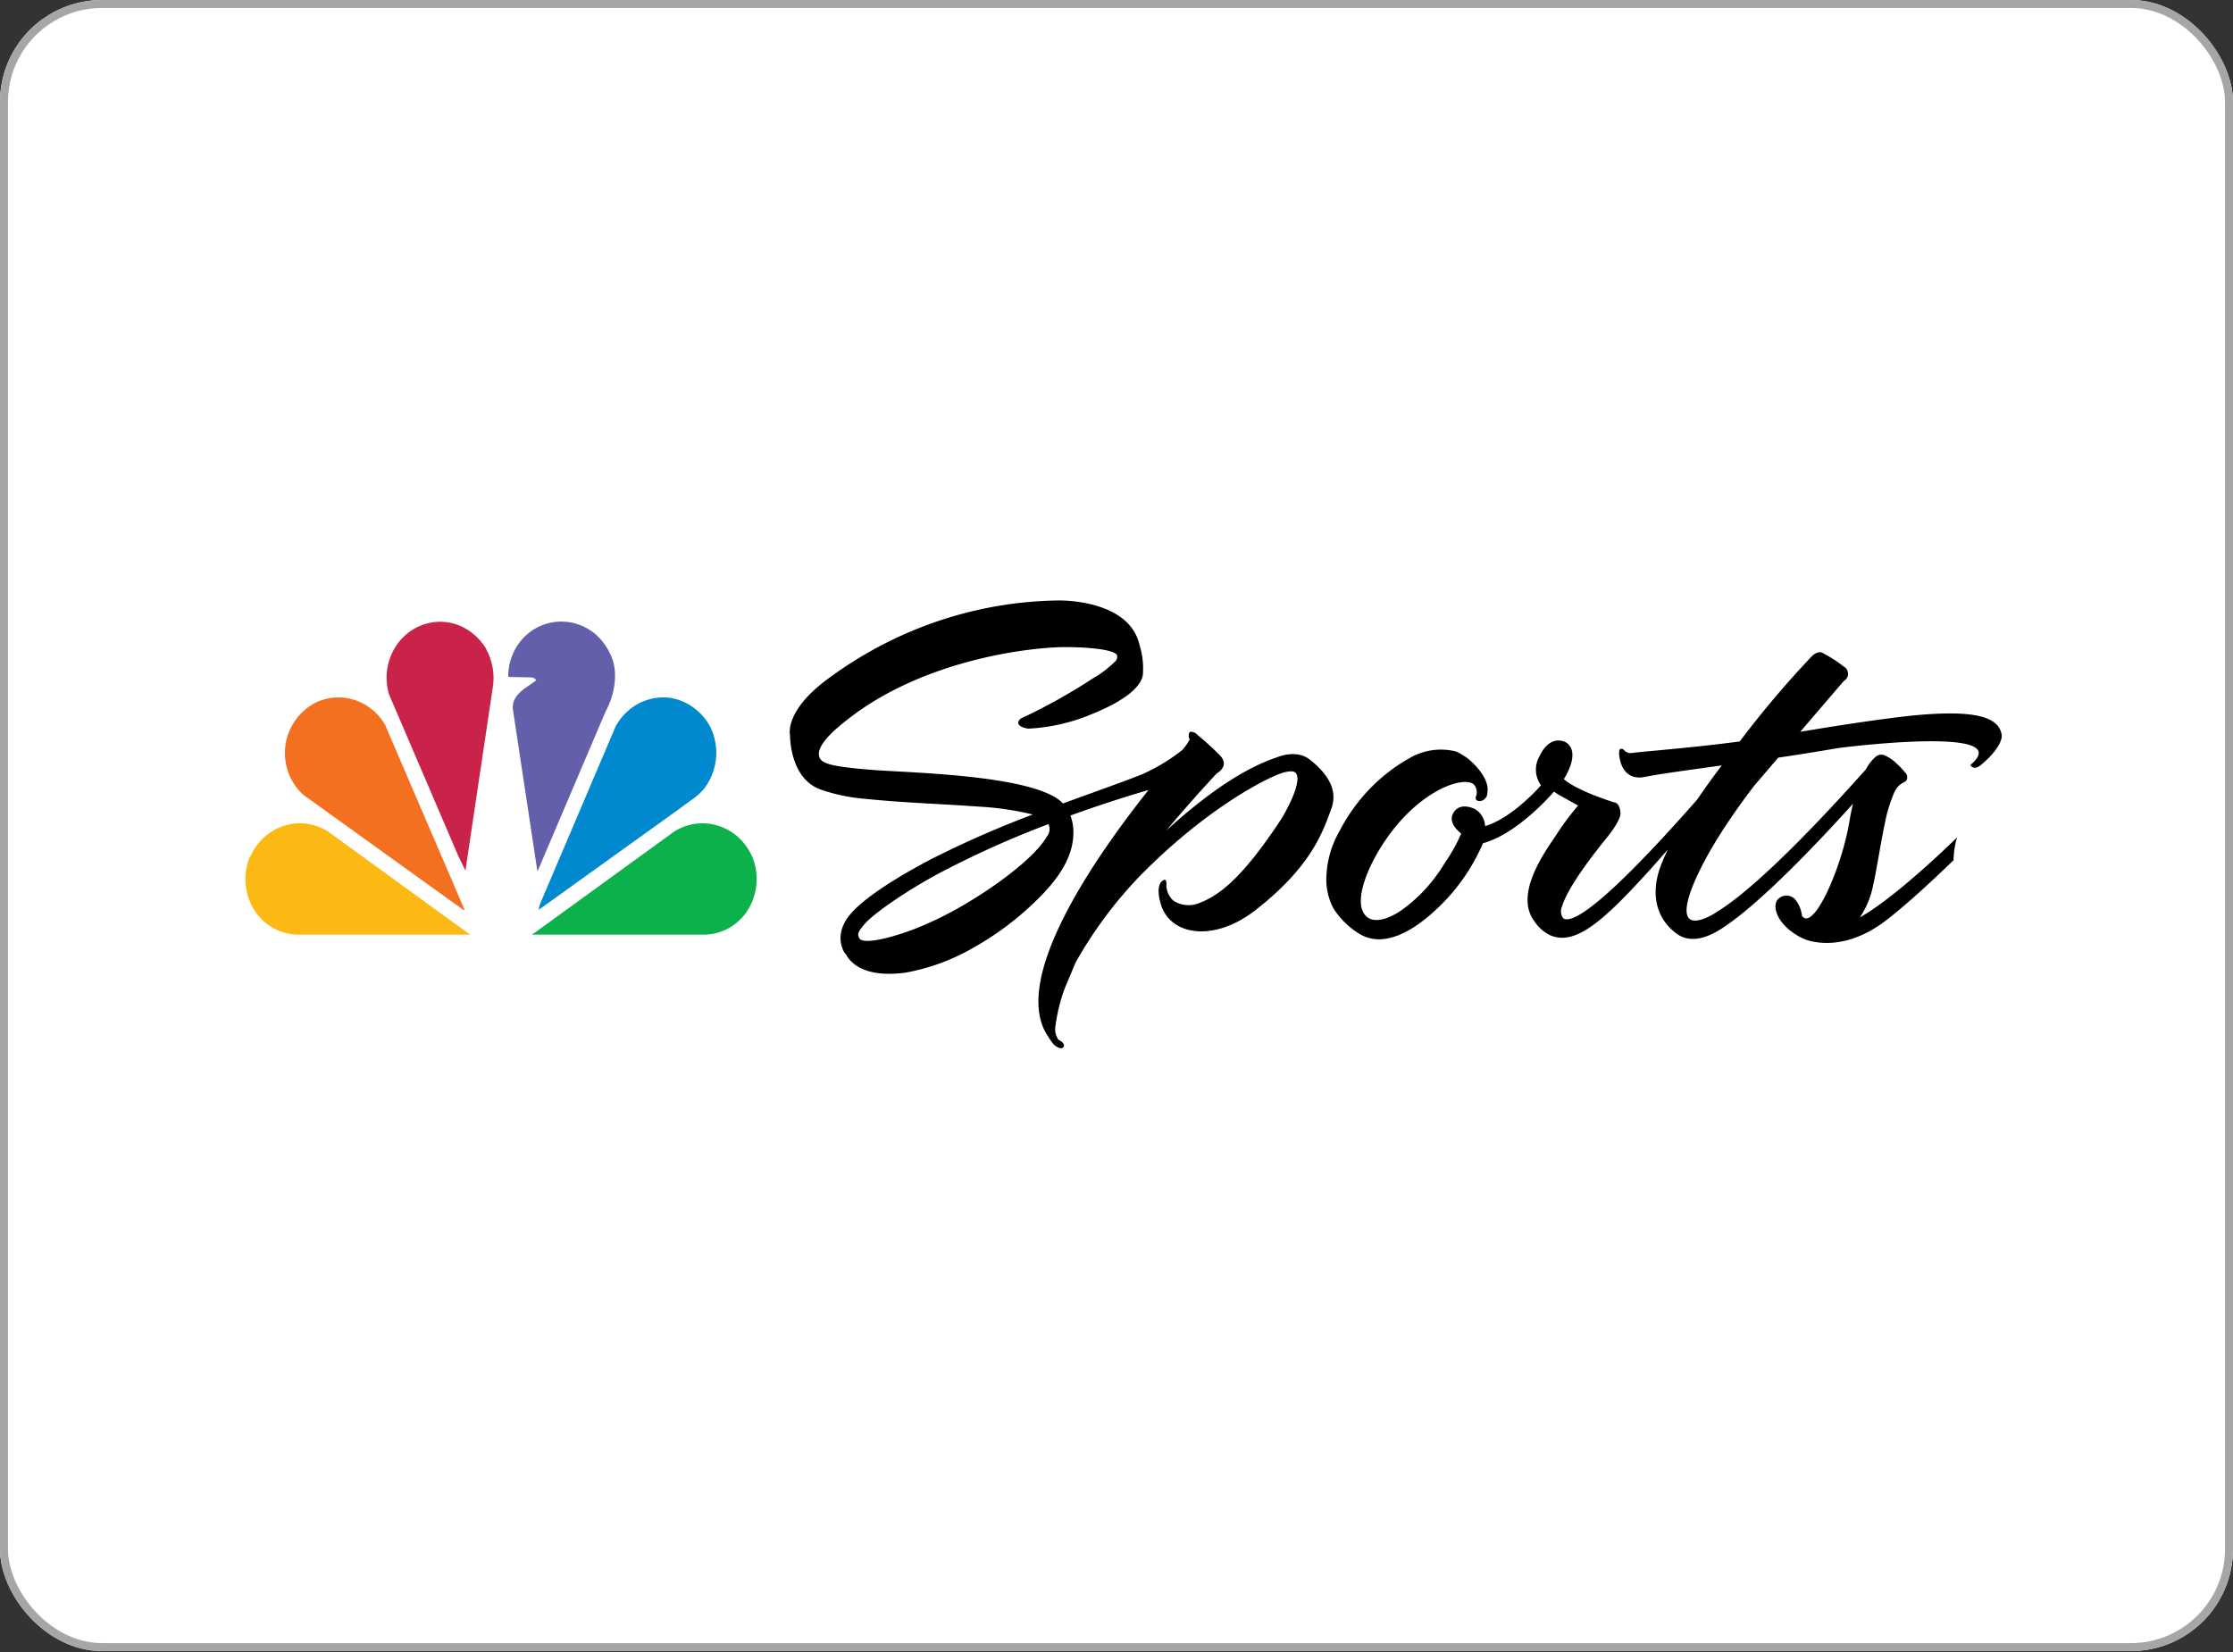
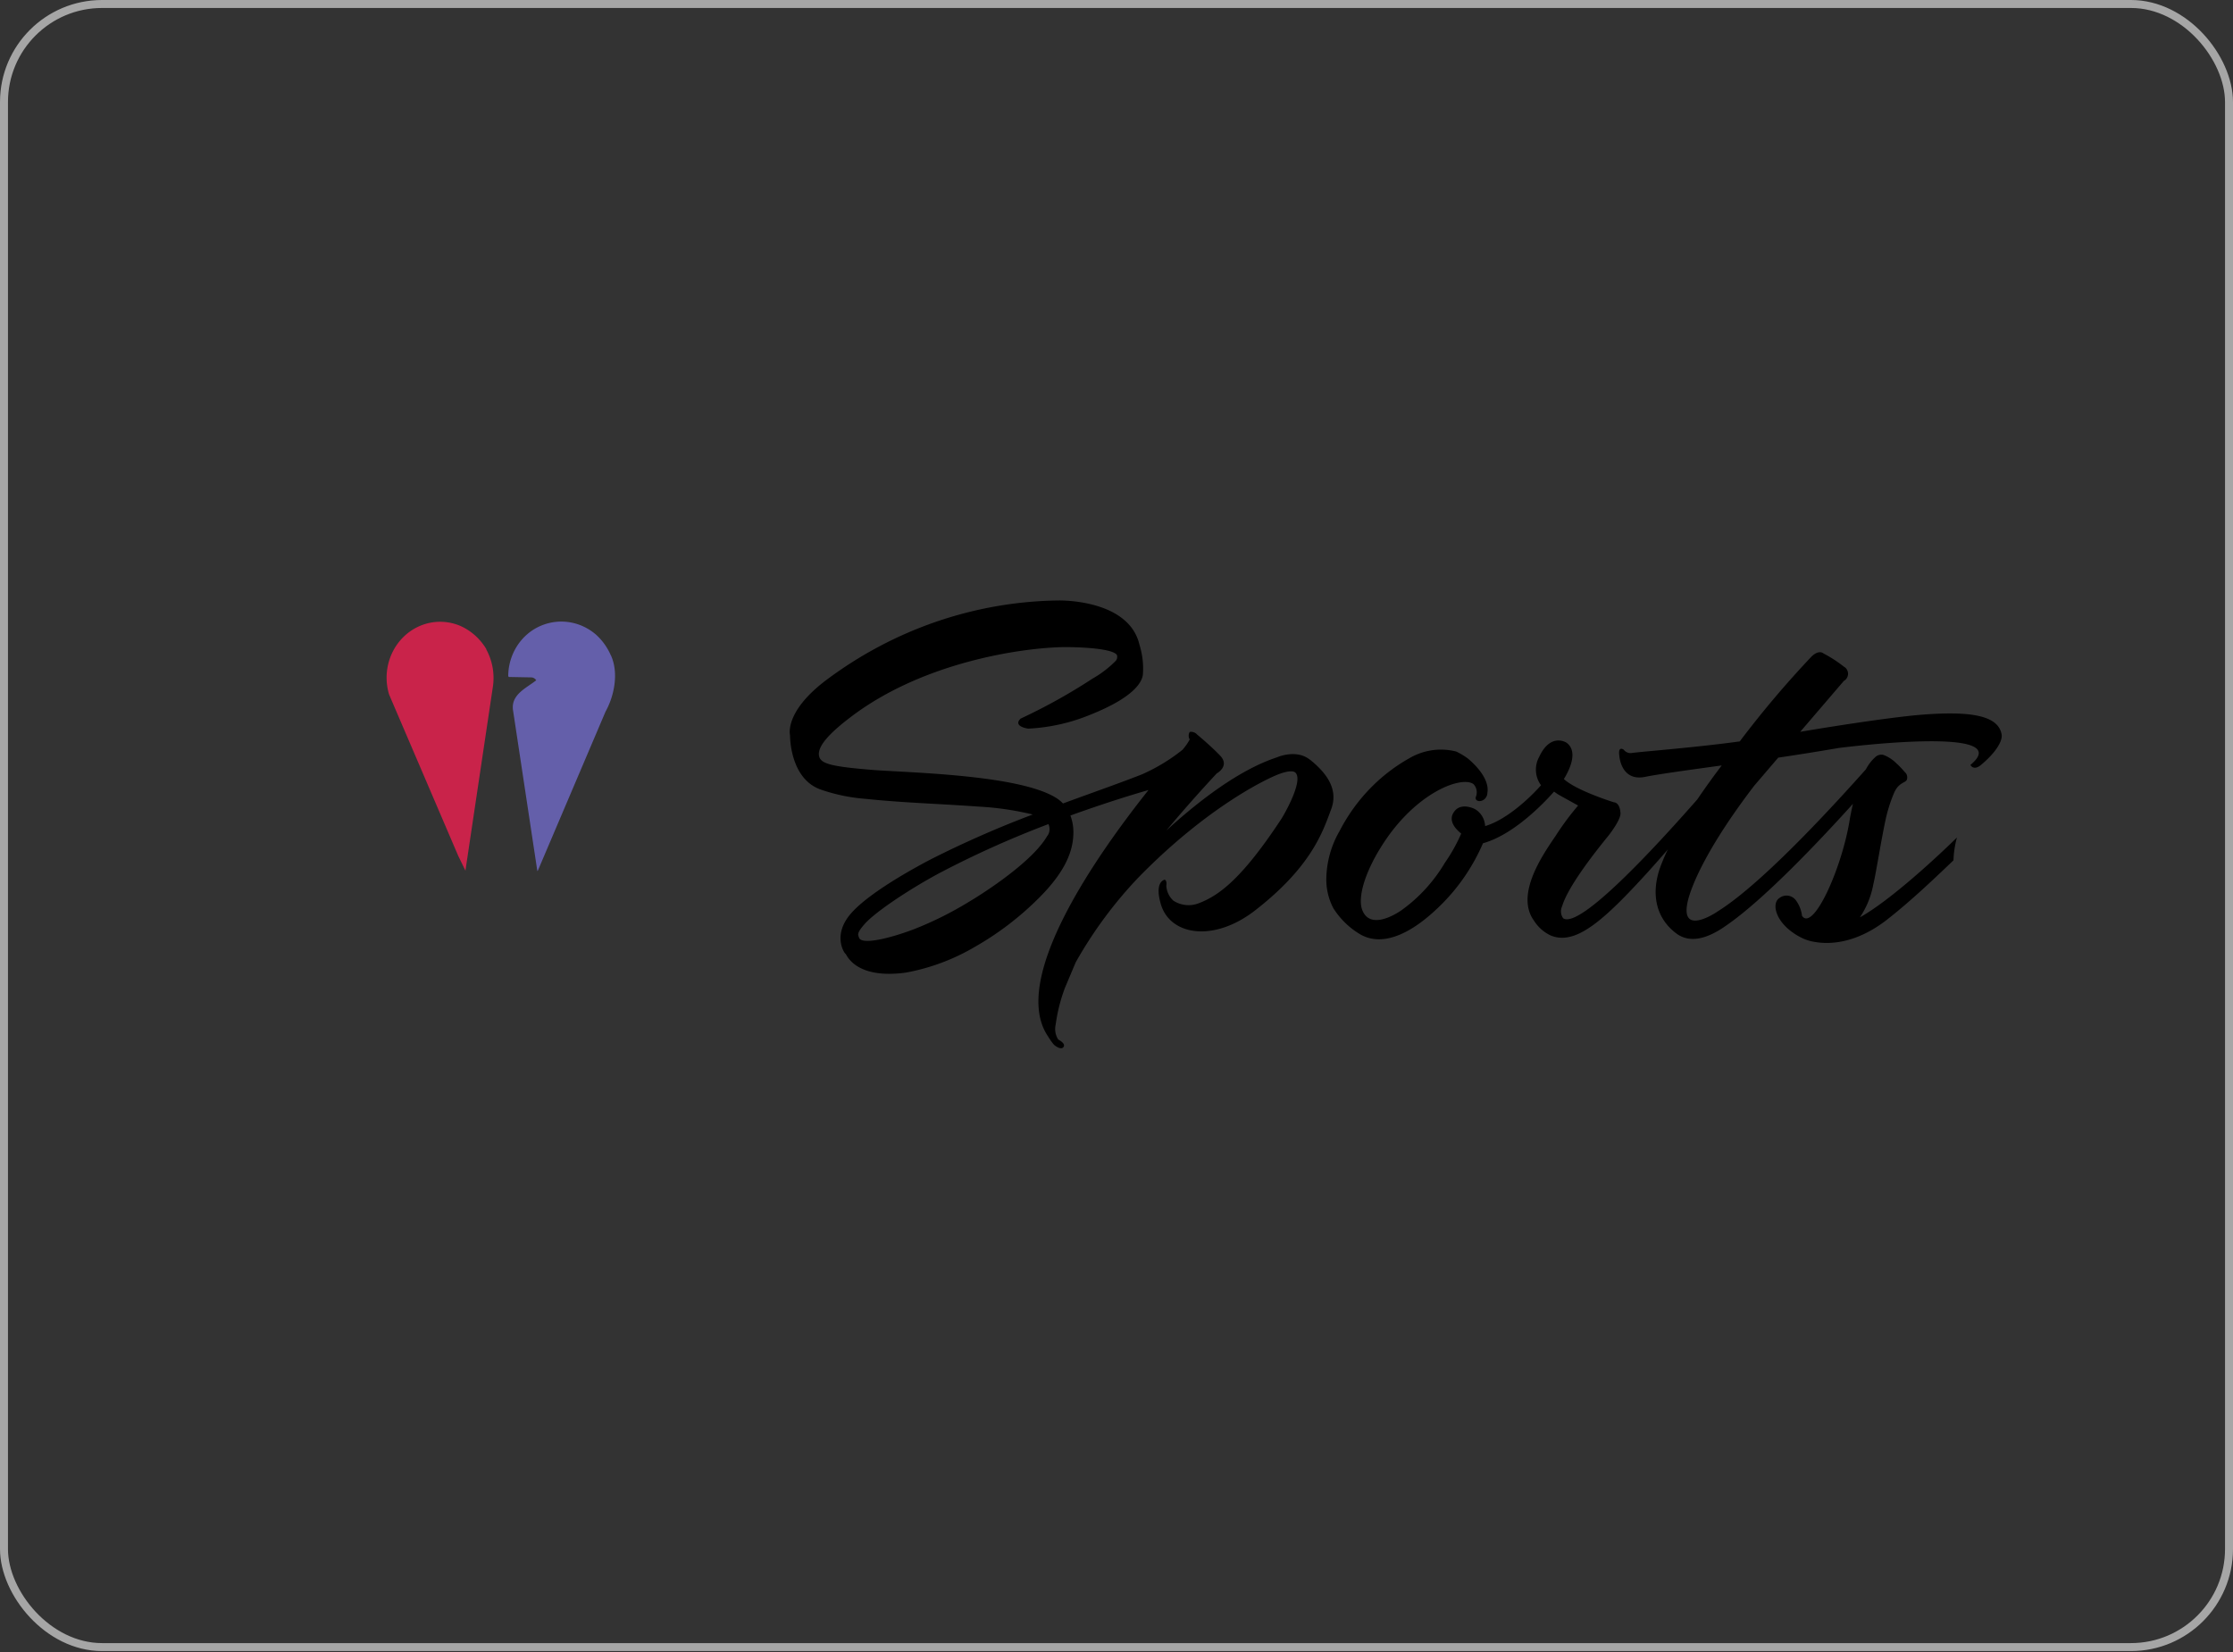
<svg xmlns="http://www.w3.org/2000/svg" width="1400" height="1036" fill="none">
  <rect width="100%" height="100%" fill="#333333" stroke="none" />
  <g clip-path="url(#a)">
    <rect width="1400" height="1035.42" fill="#fff" rx="64" />
  </g>
  <rect width="1395" height="1030.42" x="2.5" y="2.5" stroke="#A6A6A6" stroke-width="5" rx="61.5" />
  <g clip-path="url(#b)">
    <path fill="#645FAA" d="M382.96 410.851c5.101 11.025 2.193 25.512-3.315 35.419l-42.387 99.6-.357.426-15.302-101.198c-1.224-9.693 8.773-13.795 14.588-18.482a4 4 0 0 0-1.28-1.26 3.8 3.8 0 0 0-1.678-.551l-14.18-.266-.408-.479c.022-6.217 1.661-12.311 4.742-17.63s7.49-9.664 12.753-12.57c5.931-3.24 12.645-4.584 19.303-3.864s12.966 3.472 18.135 7.912c4.006 3.58 7.21 8.034 9.386 13.049" />
    <path fill="#C9234A" d="M304.905 407.325c3.721 6.829 5.207 14.739 4.233 22.53L291.847 545.7v.373l-4.539-9.321-43.355-101.198a36.5 36.5 0 0 1-.434-19.604c1.644-6.445 5.016-12.265 9.718-16.779s10.541-7.531 16.828-8.701a32.25 32.25 0 0 1 18.671 2.101c6.676 2.998 12.317 8.053 16.169 14.487" />
-     <path fill="#0089CF" d="M445.417 456.031a37 37 0 0 1 3.593 18.122c-.35 6.265-2.275 12.323-5.583 17.564-4.029 6.818-10.66 10.173-16.22 14.594l-89.516 64.287.612-3.036 47.589-111.85c3.407-6.364 8.592-11.491 14.862-14.698s13.327-4.342 20.231-3.252a34.16 34.16 0 0 1 14.192 6.252c4.227 3.16 7.725 7.265 10.24 12.017" />
-     <path fill="#F37021" d="m241.826 455.465 49.476 115.153h-.816l-99.819-71.798c-4.937-4.236-8.588-9.88-10.508-16.245a35.87 35.87 0 0 1-.306-19.6c1.461-5.268 4.061-10.115 7.598-14.168 3.537-4.054 7.918-7.207 12.805-9.215a32.92 32.92 0 0 1 23.707-.049c7.656 2.929 14.062 8.611 18.067 16.028" />
-     <path fill="#0DB14B" d="M471.68 537.337a37.06 37.06 0 0 1 2.456 18.233c-.725 6.198-2.997 12.088-6.588 17.079-3.242 4.363-7.429 7.859-12.218 10.201a32.2 32.2 0 0 1-15.325 3.275h-106.4l89.109-64.66a33.3 33.3 0 0 1 13.601-4.885 32.9 32.9 0 0 1 14.324 1.371 33.9 33.9 0 0 1 12.523 7.389c3.627 3.36 6.53 7.485 8.518 12.103" />
-     <path fill="#FDB913" d="M156.624 537.333a36.9 36.9 0 0 0-2.504 18.229c.716 6.201 2.988 12.094 6.585 17.084 3.253 4.363 7.449 7.859 12.246 10.201a32.3 32.3 0 0 0 15.348 3.274H294.75l-89.058-64.66a33.2 33.2 0 0 0-13.579-4.882 32.8 32.8 0 0 0-14.301 1.374 33.8 33.8 0 0 0-12.497 7.389c-3.618 3.359-6.51 7.483-8.487 12.098" />
    <path fill="#000" fill-rule="evenodd" d="M800.443 474.998s12.191-5.539 20.811 1.438h.102c8.672 7.031 18.312 17.417 13.262 30.946q-.367.982-.75 2.024c-5.034 13.667-12.914 35.058-46.89 61.465-26.83 20.878-55.087 15.552-59.678-5.753 0 0-3.315-11.238 2.754-13.422 0 0 1.684-.107 1.174 3.835a13.9 13.9 0 0 0 1.355 5.17c.78 1.61 1.863 3.04 3.184 4.204a17.7 17.7 0 0 0 7.793 2.659c2.757.259 5.534-.14 8.122-1.168 12.802-4.9 27.135-15.552 51.669-52.836l.663-1.065s13.567-22.637 8.161-27.963c-.918-.905-3.417-1.438-9.079.48-7.957 2.61-45.906 20.879-88.956 64.873-15.367 16.048-28.719 34.071-39.734 53.635l-6.732 15.978a106 106 0 0 0-5.815 23.063 12.3 12.3 0 0 0-.133 4.868 12.1 12.1 0 0 0 1.766 4.507s4.947 2.396 3.264 4.686-5.917-1.384-5.917-1.384a40 40 0 0 1-3.775-5.326c-24.279-35.686 30.553-113.662 62.993-154.461-11.578 3.302-29.022 8.789-48.965 15.979a29.6 29.6 0 0 1 1.886 10.652c-.051 11.185-4.692 24.075-21.27 40.693-12.048 12.132-25.6 22.522-40.295 30.891-13.561 8.023-28.35 13.538-43.712 16.299-28.915 3.853-35.886-8.72-37.598-12.004 1.025 2.075-8.832-9.164 1.996-23.362 9.079-11.931 34.633-26.898 51.669-35.793a646 646 0 0 1 63.708-28.016 185.7 185.7 0 0 0-33.869-4.953c-9.978-.715-18.903-1.216-27.498-1.698-14.43-.81-27.928-1.567-43.911-3.202a110.5 110.5 0 0 1-27.186-5.646c-20.097-6.658-19.689-34.247-19.689-34.247s-3.825-14.274 22.137-34.141c42.544-32.058 93.52-49.634 145.98-50.333 0 0 44.427-1.225 51.007 27.963a49.4 49.4 0 0 1 2.091 18.535c-.663 5.539-7.039 14.753-32.542 24.98a116.9 116.9 0 0 1-39.326 8.895s-9.895-1.279-4.794-6.285a359.4 359.4 0 0 0 45.089-25.087 65.6 65.6 0 0 0 14.69-11.292 3.9 3.9 0 0 0 .689-1.488 4 4 0 0 0 .025-1.654c-.357-2.024-6.988-4.953-30.604-5.326-21.576-.32-88.19 7.084-136.442 43.888-12.446 9.427-21.167 18.215-19.79 24.448 1.02 4.793 7.243 6.604 34.786 8.787 3.583.247 7.97.488 12.927.76 30.396 1.672 82.213 4.521 101.378 16.977a22.3 22.3 0 0 1 3.826 3.196c6.329-2.329 12.462-4.549 18.329-6.673 11.58-4.192 22.124-8.008 31.096-11.543a115 115 0 0 0 25.503-15.446l.663-.799a32.6 32.6 0 0 0 3.876-5.699 4.46 4.46 0 0 1-.662-2.344c0-.831.23-1.645.662-2.343a4.9 4.9 0 0 1 2.524.205 5.1 5.1 0 0 1 2.118 1.446s7.753 6.338 14.282 13.049-1.99 11.292-1.99 11.292c-11.935 12.836-22.391 24.767-31.623 35.845 20.096-18.429 45.599-38.082 69.215-45.859m-192.957 90.547c10.1-5.966 40.295-25.567 49.221-41.545l.052.106a7.4 7.4 0 0 0 1.236-3.569 7.5 7.5 0 0 0-.675-3.728 611 611 0 0 0-68.962 31.052c-18.821 10.173-39.223 23.861-45.905 31.211-5.094 5.658-4.638 6.881-4.053 8.454q.09.238.177.495c1.377 4.367 16.984 1.278 34.531-5.326a220 220 0 0 0 34.378-17.15m619.434-40.329.03-.024.1-.426c-.04.149-.08.3-.13.45m-60.87 50.095c19.73-11.017 50.04-39.424 60.87-50.095a61.7 61.7 0 0 0-2.17 14.303l-1.25 1.2c-11.04 10.538-25.78 24.595-40.51 36.084-19.95 15.499-36.78 15.393-45.15 13.901a28.8 28.8 0 0 1-9.49-3.196c-15.34-8.309-17.9-20.931-12.8-24.287a7.28 7.28 0 0 1 5.32-1.547c1.89.207 3.64 1.16 4.88 2.666 2.21 2.883 3.6 6.349 4.04 10.012 6.93 10.014 24.63-28.974 29.73-59.227.67-4.101 1.42-7.669 2.19-11.025-21.83 24.181-56.36 60.559-79.77 76.537-11.79 8.309-22.13 10.653-30.14 5.327-13.42-9.427-17.14-25.14-10.72-42.61 1.36-3.63 2.89-7.186 4.59-10.652a818 818 0 0 1-12.55 14.221c-27.48 30.146-45.187 46.232-60.893 39.733-4.338-2.031-8.024-5.322-10.609-9.481-11.399-15.985 5.015-40.199 12.909-51.836.334-.499.66-.975.962-1.425a172 172 0 0 1 13.928-18.749l-11.53-6.391c-1.33-.746-2.447-1.545-3.572-2.343-6.222 7.084-25.248 27.056-44.528 32.382-6.709 15.492-16.417 29.365-28.513 40.746-8.314 7.936-29.736 26.525-47.945 16.671-6.927-3.964-12.84-9.608-17.241-16.458-3.092-5.77-4.659-12.296-4.54-18.908.221-10.457 3.07-20.67 8.264-29.614 9.967-19.377 25.167-35.268 43.712-45.698 8.938-5.269 19.459-6.791 29.431-4.261a43.4 43.4 0 0 1 7.447 4.473c7.039 5.912 13.363 14.115 12.14 21.305a5.45 5.45 0 0 1-1.494 3.766 5 5 0 0 1-3.607 1.56c-3.01-.319-2.143-2.662-2.143-2.662a7.53 7.53 0 0 0 .423-4.307 7.34 7.34 0 0 0-2.004-3.79c-7.957-5.273-37.184 5.912-58.096 39.893-10.201 16.459-14.129 30.946-11.783 38.456 4.489 13.582 20.811 3.675 24.892.799 10.941-7.848 20.2-17.987 27.186-29.774a105 105 0 0 0 10.201-18.268c-4.488-3.622-8.467-8.895-3.979-14.275s12.599-1.065 12.599-1.065a12.64 12.64 0 0 1 4.509 4.464 13.36 13.36 0 0 1 1.867 6.188c14.639-4.313 29.94-19.76 35.039-25.619a16.4 16.4 0 0 1-3.164-8.682 16.53 16.53 0 0 1 1.99-9.054c7.192-15.499 17.141-8.948 17.141-8.948 7.649 5.54 1.688 17.47-1.631 22.796 7.804 7.298 31.372 14.594 31.372 14.594s3.62-.16 4.12 6.658c.36 4.474-7.8 14.594-7.8 14.594-17.646 21.624-26.469 36.005-28.817 43.995a7.47 7.47 0 0 0-.669 3.861 7.25 7.25 0 0 0 1.386 3.648c10.356 6.658 56.72-43.409 84.06-74.567 5.92-8.735 11.53-16.298 15.3-21.305l-2.13.294c-20.98 2.897-37.63 5.196-46.02 6.896-15.25 2.983-16.06-13.528-16.06-13.528-.82-6.178 2.74-3.568 2.74-3.568a5.66 5.66 0 0 0 2.51 1.843c.98.358 2.04.42 3.05.18 2.56-.315 7.38-.766 13.66-1.351 13.82-1.291 34.66-3.238 53.57-5.839a622 622 0 0 1 45.04-53.262c4.8-4.581 7.5-1.864 7.5-1.864a80 80 0 0 1 12.75 8.255c.79.422 1.44 1.06 1.89 1.844.46.785.71 1.685.71 2.604 0 .918-.25 1.819-.71 2.603a4.77 4.77 0 0 1-1.89 1.844l-27.39 31.958c27.8-4.688 58.86-9.268 75.28-10.653 31.32-2.557 49.08.267 51.01 12.464.56 3.728-3.16 10.811-12.95 18.961-4.75 3.941-6.64 0-6.64 0 30.56-25.246-82.42-10.652-82.42-10.652-12.85 2.183-25.66 4.261-38.05 6.071l-15 17.523c-28.92 37.816-39.22 61.838-41.72 72.49-5.46 23.596 20.2 5.487 18.61 6.498 29.64-18.375 78.25-72.596 93.05-89.161a27.5 27.5 0 0 1 6.31-8.042 5.56 5.56 0 0 1 2.25-1.05 5.4 5.4 0 0 1 2.45.038 22.9 22.9 0 0 1 8.16 5.326 46.4 46.4 0 0 1 5.1 5.326c.72.556 1.24 1.34 1.49 2.235s.21 1.849-.11 2.719c-.33.732-1.05 1.134-1.99 1.65-1.73.948-4.15 2.283-6.07 6.765a94.4 94.4 0 0 0-5.1 15.978c-1.63 7.541-3.21 16.446-4.6 24.258-1.27 7.143-2.37 13.373-3.21 16.808-1.36 7.495-4.24 14.597-8.46 20.825" clip-rule="evenodd" />
  </g>
  <defs>
    <clipPath id="a">
-       <rect width="1400" height="1035.42" fill="#fff" rx="64" />
-     </clipPath>
+       </clipPath>
    <clipPath id="b">
      <path fill="#fff" d="M146 360h1109v315.057H146z" />
    </clipPath>
  </defs>
</svg>